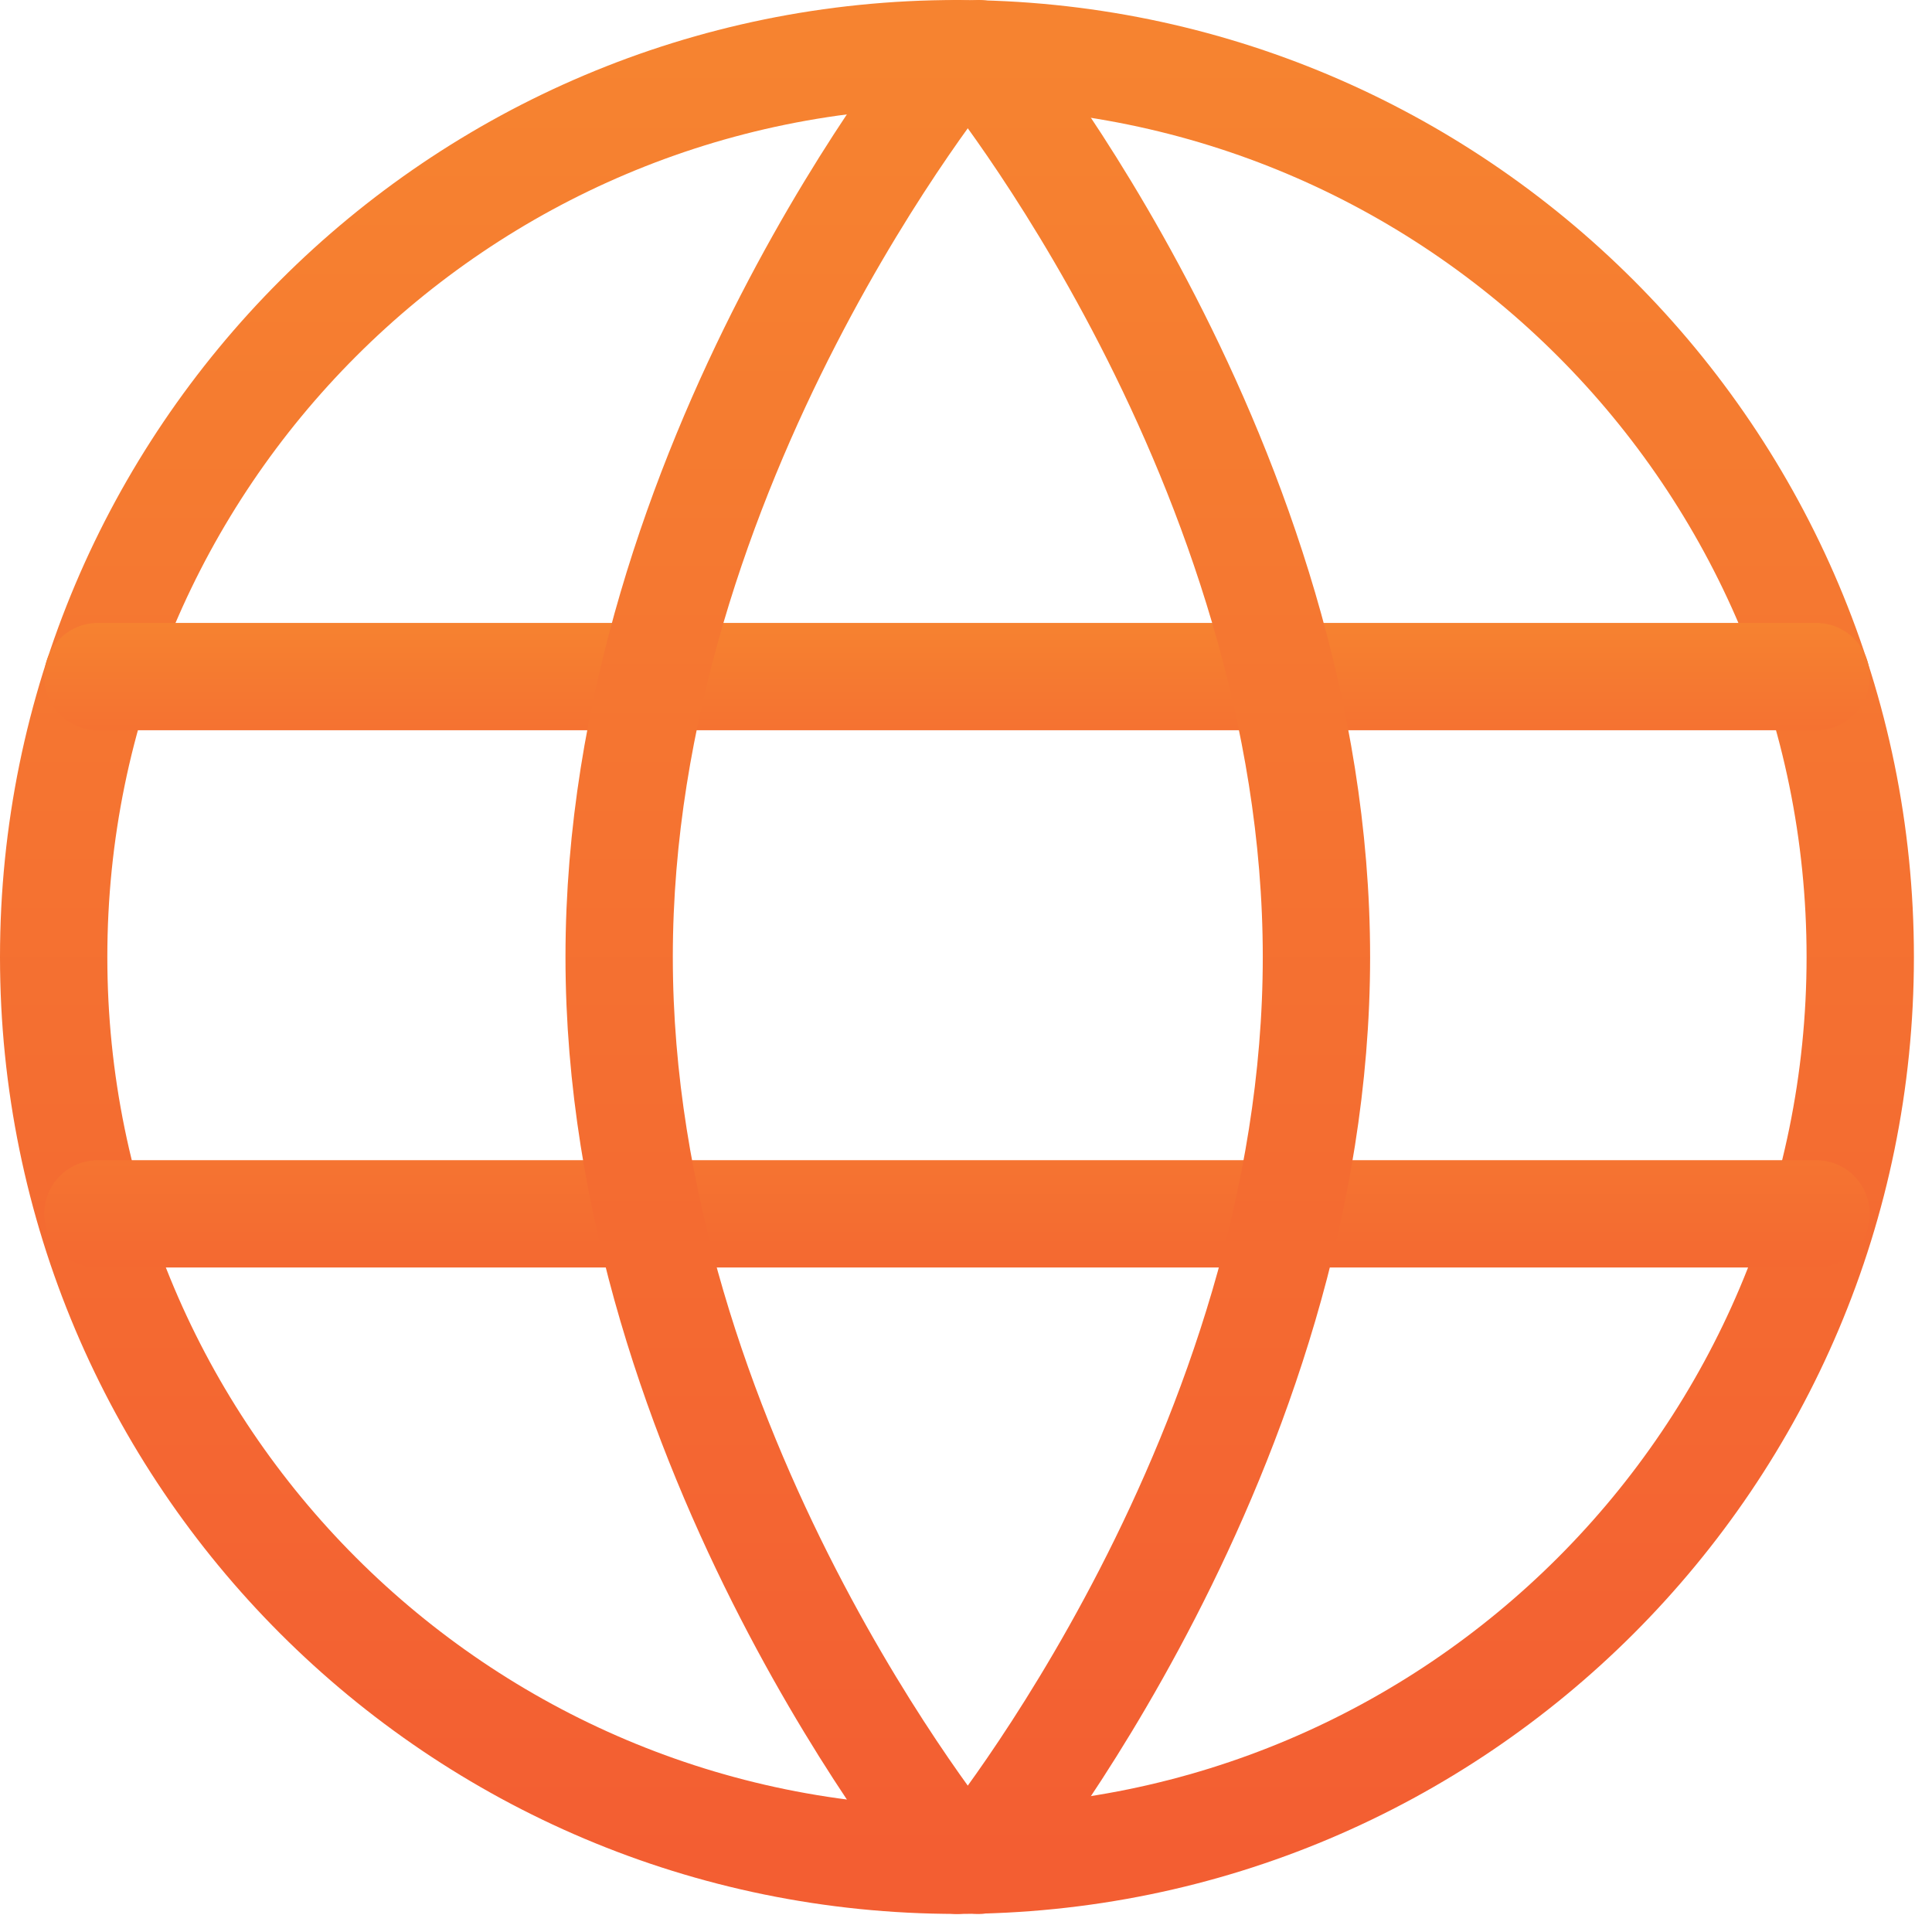
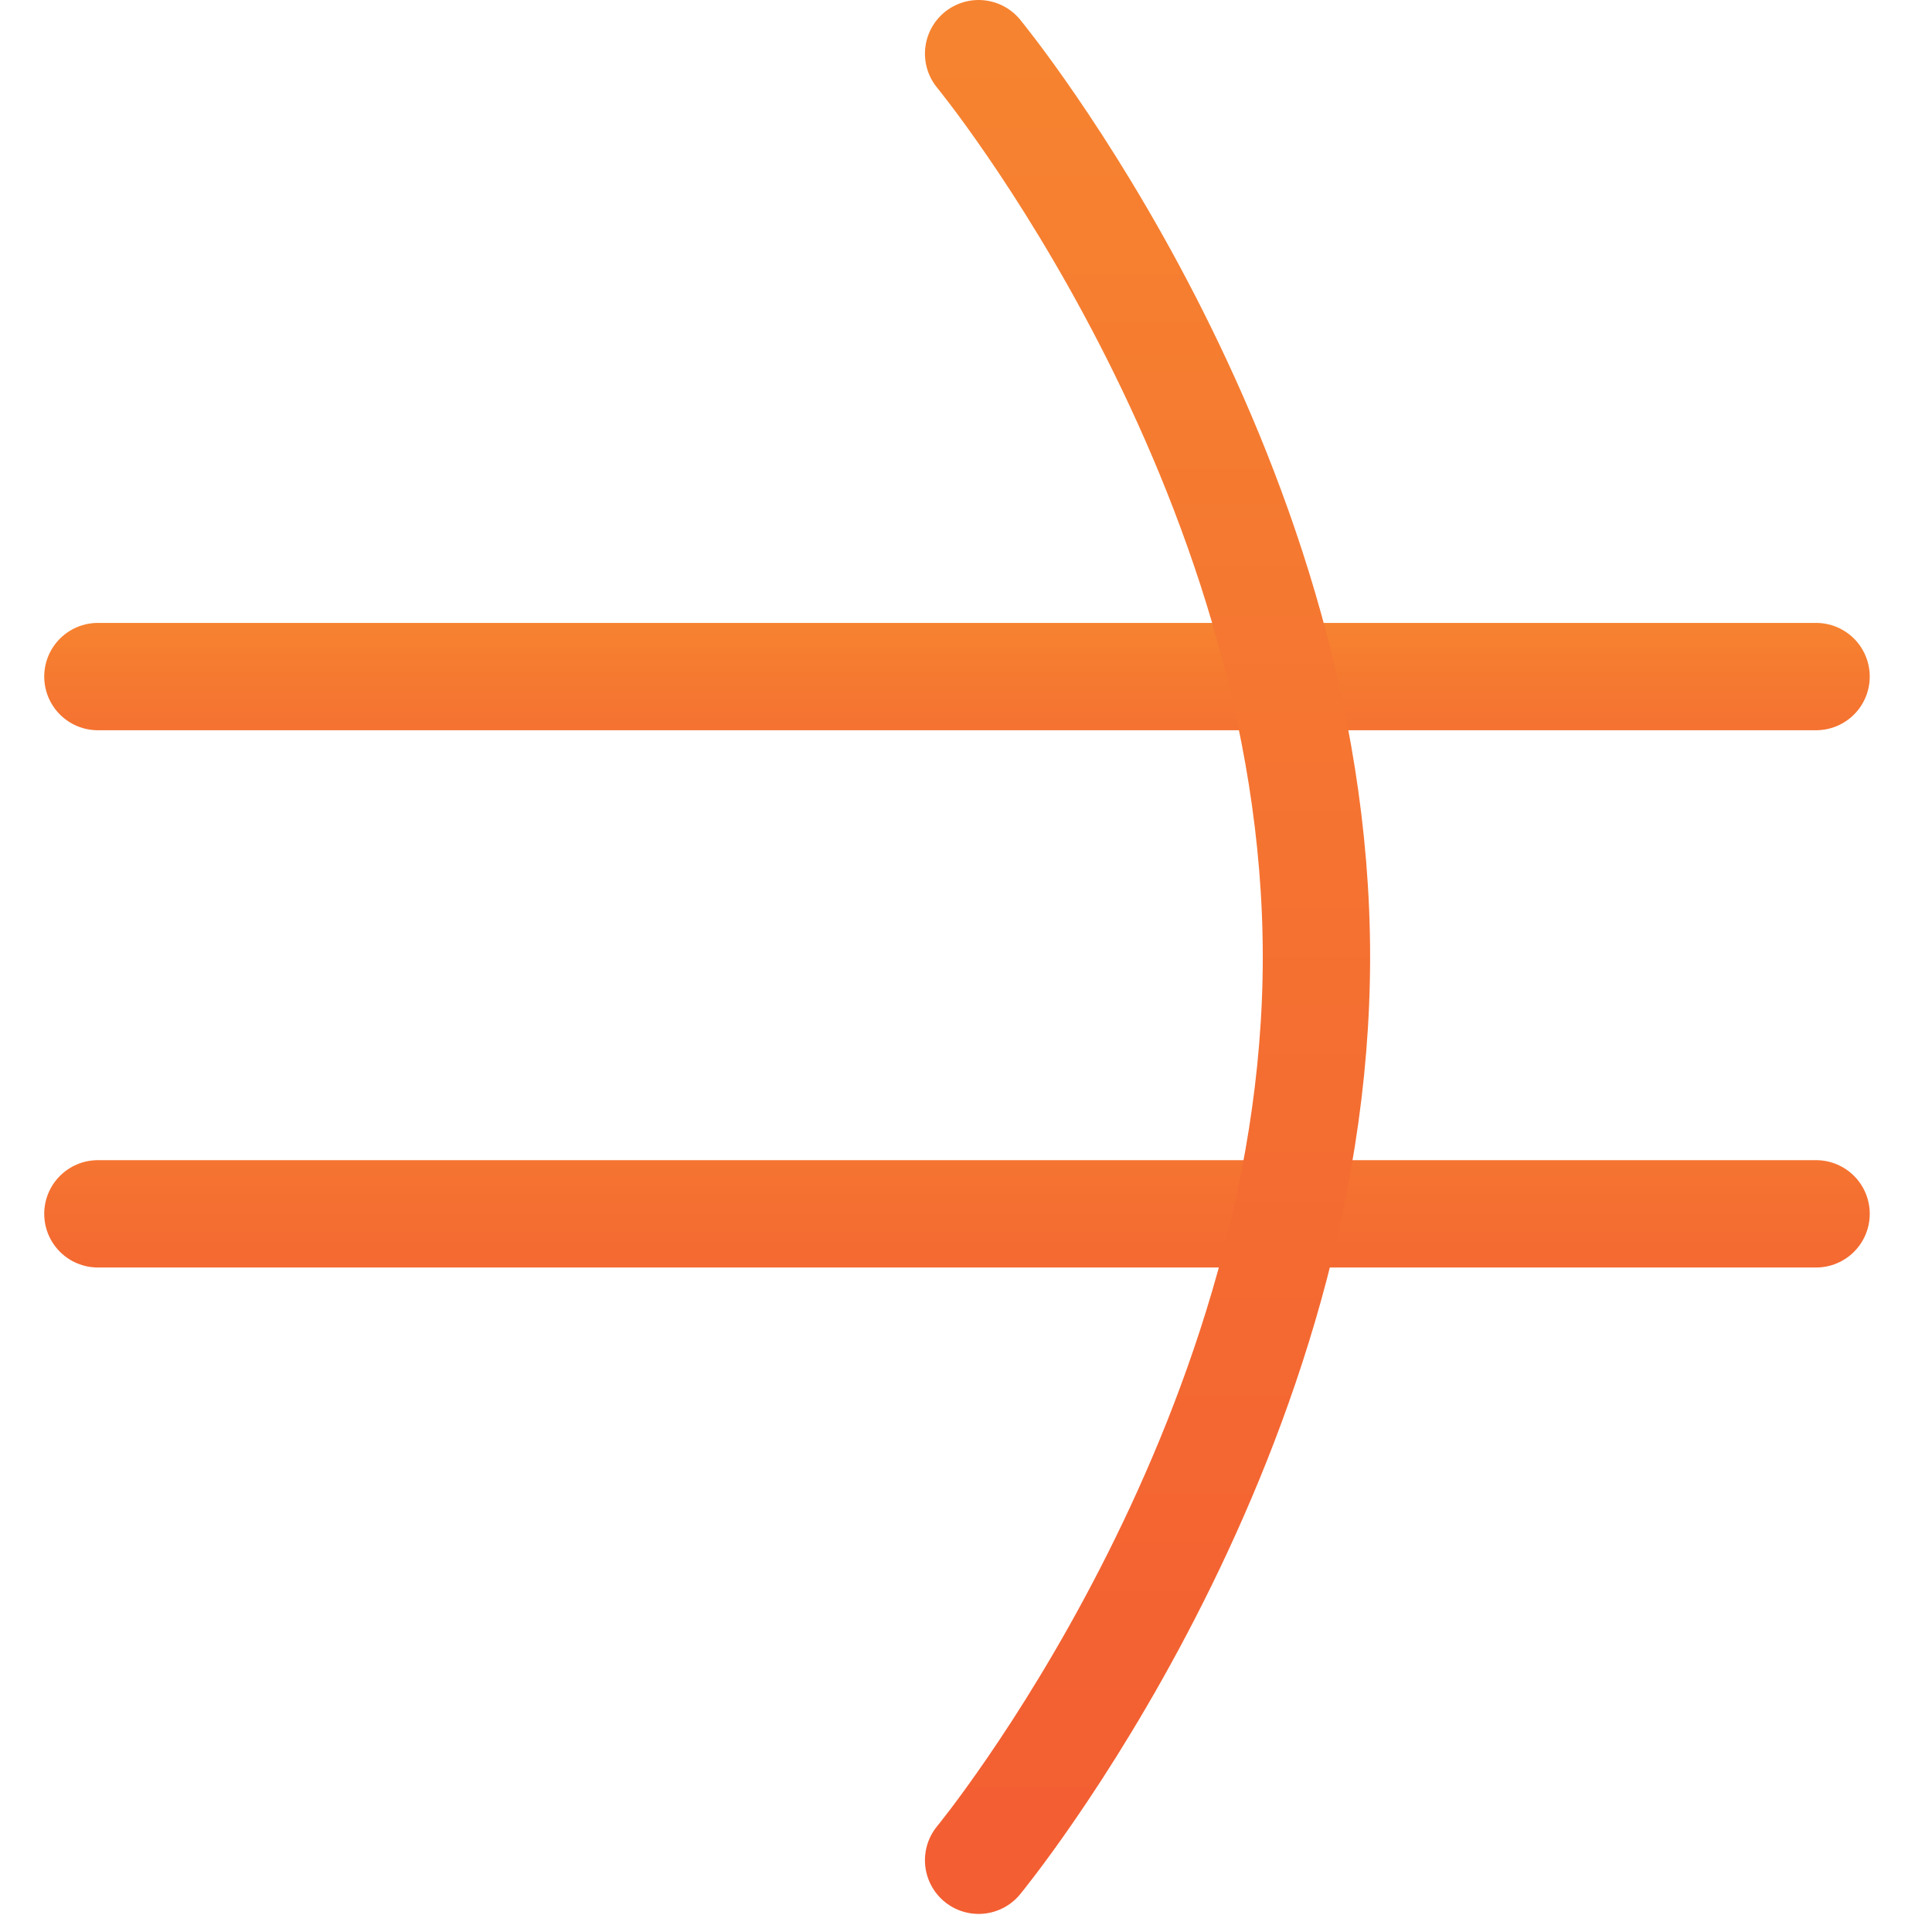
<svg xmlns="http://www.w3.org/2000/svg" width="36" height="36" viewBox="0 0 36 36" fill="none">
-   <path d="M17.832 34.663C27.128 34.663 34.663 27.128 34.663 17.832C34.663 8.536 27.128 1 17.832 1C8.536 1 1 8.536 1 17.832C1 27.128 8.536 34.663 17.832 34.663Z" stroke="url(#paint0_linear_299_48)" stroke-width="2" stroke-linecap="round" stroke-linejoin="round" />
  <path d="M1.824 12.607H33.84" stroke="url(#paint1_linear_299_48)" stroke-width="2" stroke-linecap="round" stroke-linejoin="round" />
  <path d="M1.824 22.618H33.84" stroke="url(#paint2_linear_299_48)" stroke-width="2" stroke-linecap="round" stroke-linejoin="round" />
-   <path d="M17.831 1C17.831 1 11.537 8.644 11.537 17.832C11.537 27.019 17.831 34.663 17.831 34.663" stroke="url(#paint3_linear_299_48)" stroke-width="2" stroke-linecap="round" stroke-linejoin="round" />
  <path d="M18.235 1C18.235 1 24.53 8.644 24.53 17.832C24.53 27.019 18.235 34.663 18.235 34.663" stroke="url(#paint4_linear_299_48)" stroke-width="2" stroke-linecap="round" stroke-linejoin="round" />
  <defs>
    <linearGradient id="paint0_linear_299_48" x1="17.832" y1="1" x2="17.832" y2="34.663" gradientUnits="userSpaceOnUse">
      <stop stop-color="#F68330" />
      <stop offset="1" stop-color="#F35E32" />
    </linearGradient>
    <linearGradient id="paint1_linear_299_48" x1="18" y1="11.5" x2="18" y2="16" gradientUnits="userSpaceOnUse">
      <stop stop-color="#F68330" />
      <stop offset="1" stop-color="#F35E32" />
    </linearGradient>
    <linearGradient id="paint2_linear_299_48" x1="18" y1="19" x2="18" y2="25.5" gradientUnits="userSpaceOnUse">
      <stop stop-color="#F68330" />
      <stop offset="1" stop-color="#F35E32" />
    </linearGradient>
    <linearGradient id="paint3_linear_299_48" x1="14.684" y1="1" x2="14.684" y2="34.663" gradientUnits="userSpaceOnUse">
      <stop stop-color="#F68330" />
      <stop offset="1" stop-color="#F35E32" />
    </linearGradient>
    <linearGradient id="paint4_linear_299_48" x1="21.383" y1="1" x2="21.383" y2="34.663" gradientUnits="userSpaceOnUse">
      <stop stop-color="#F68330" />
      <stop offset="1" stop-color="#F35E32" />
    </linearGradient>
  </defs>
</svg>